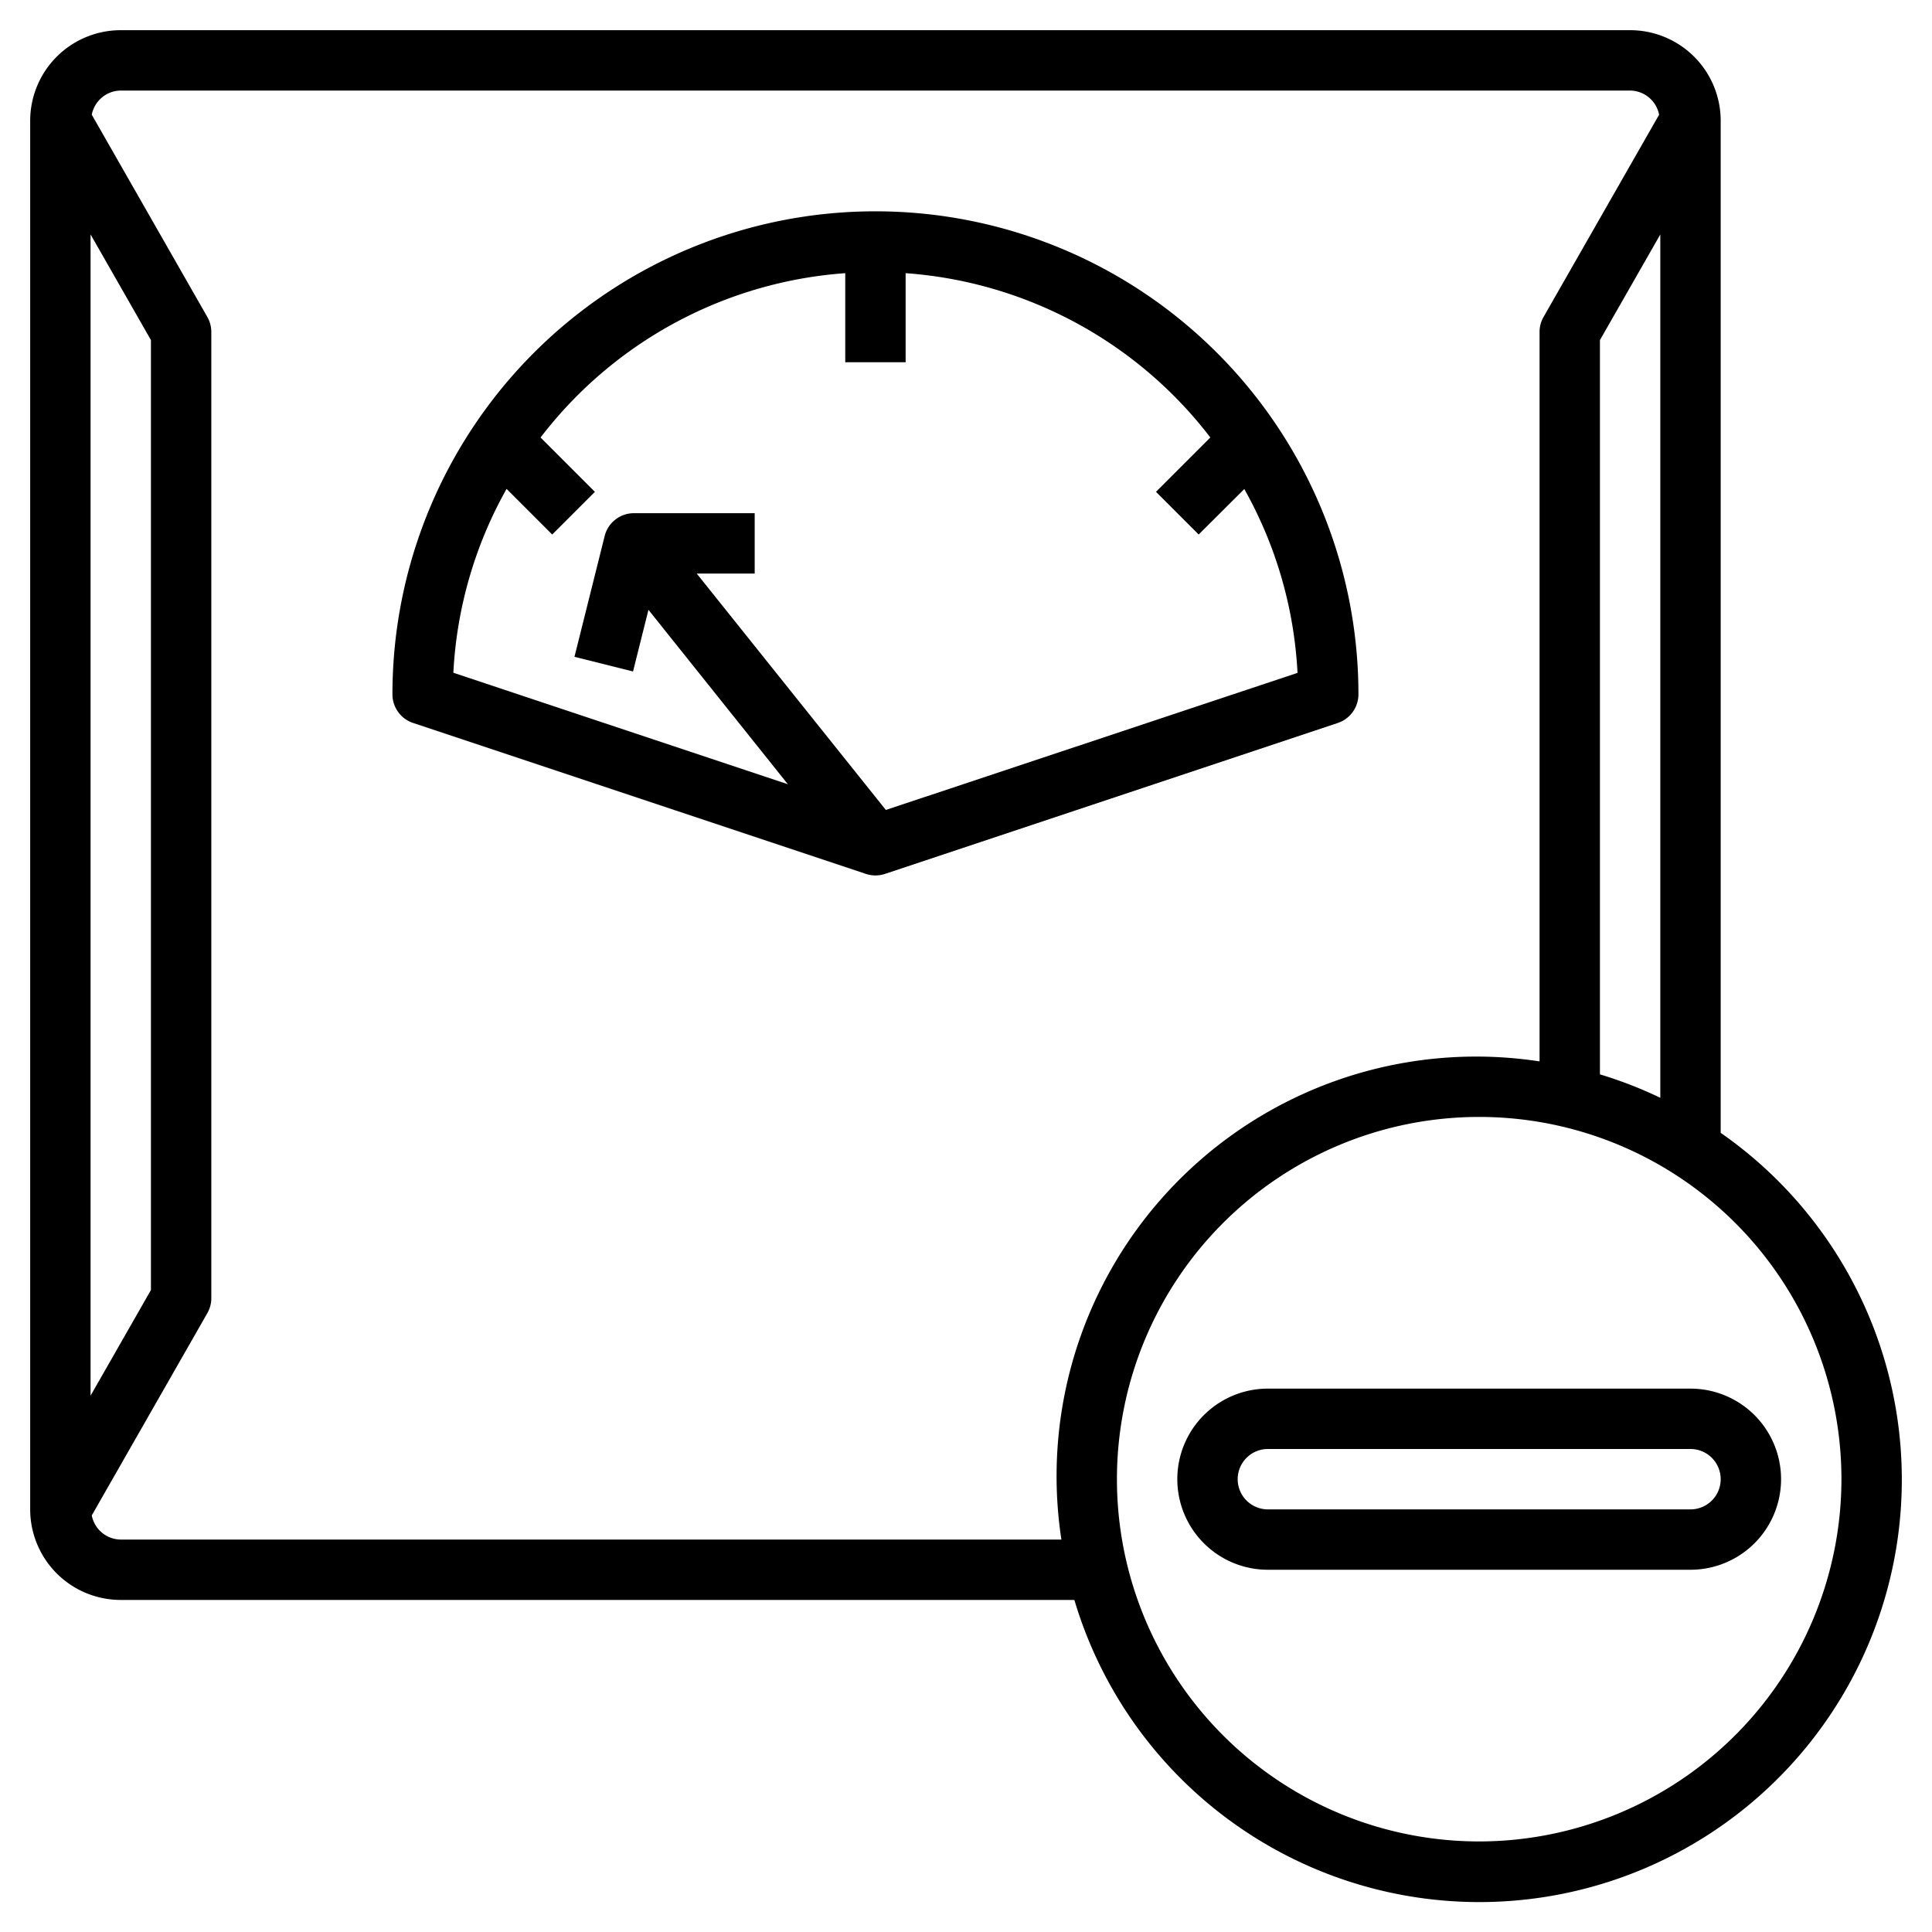
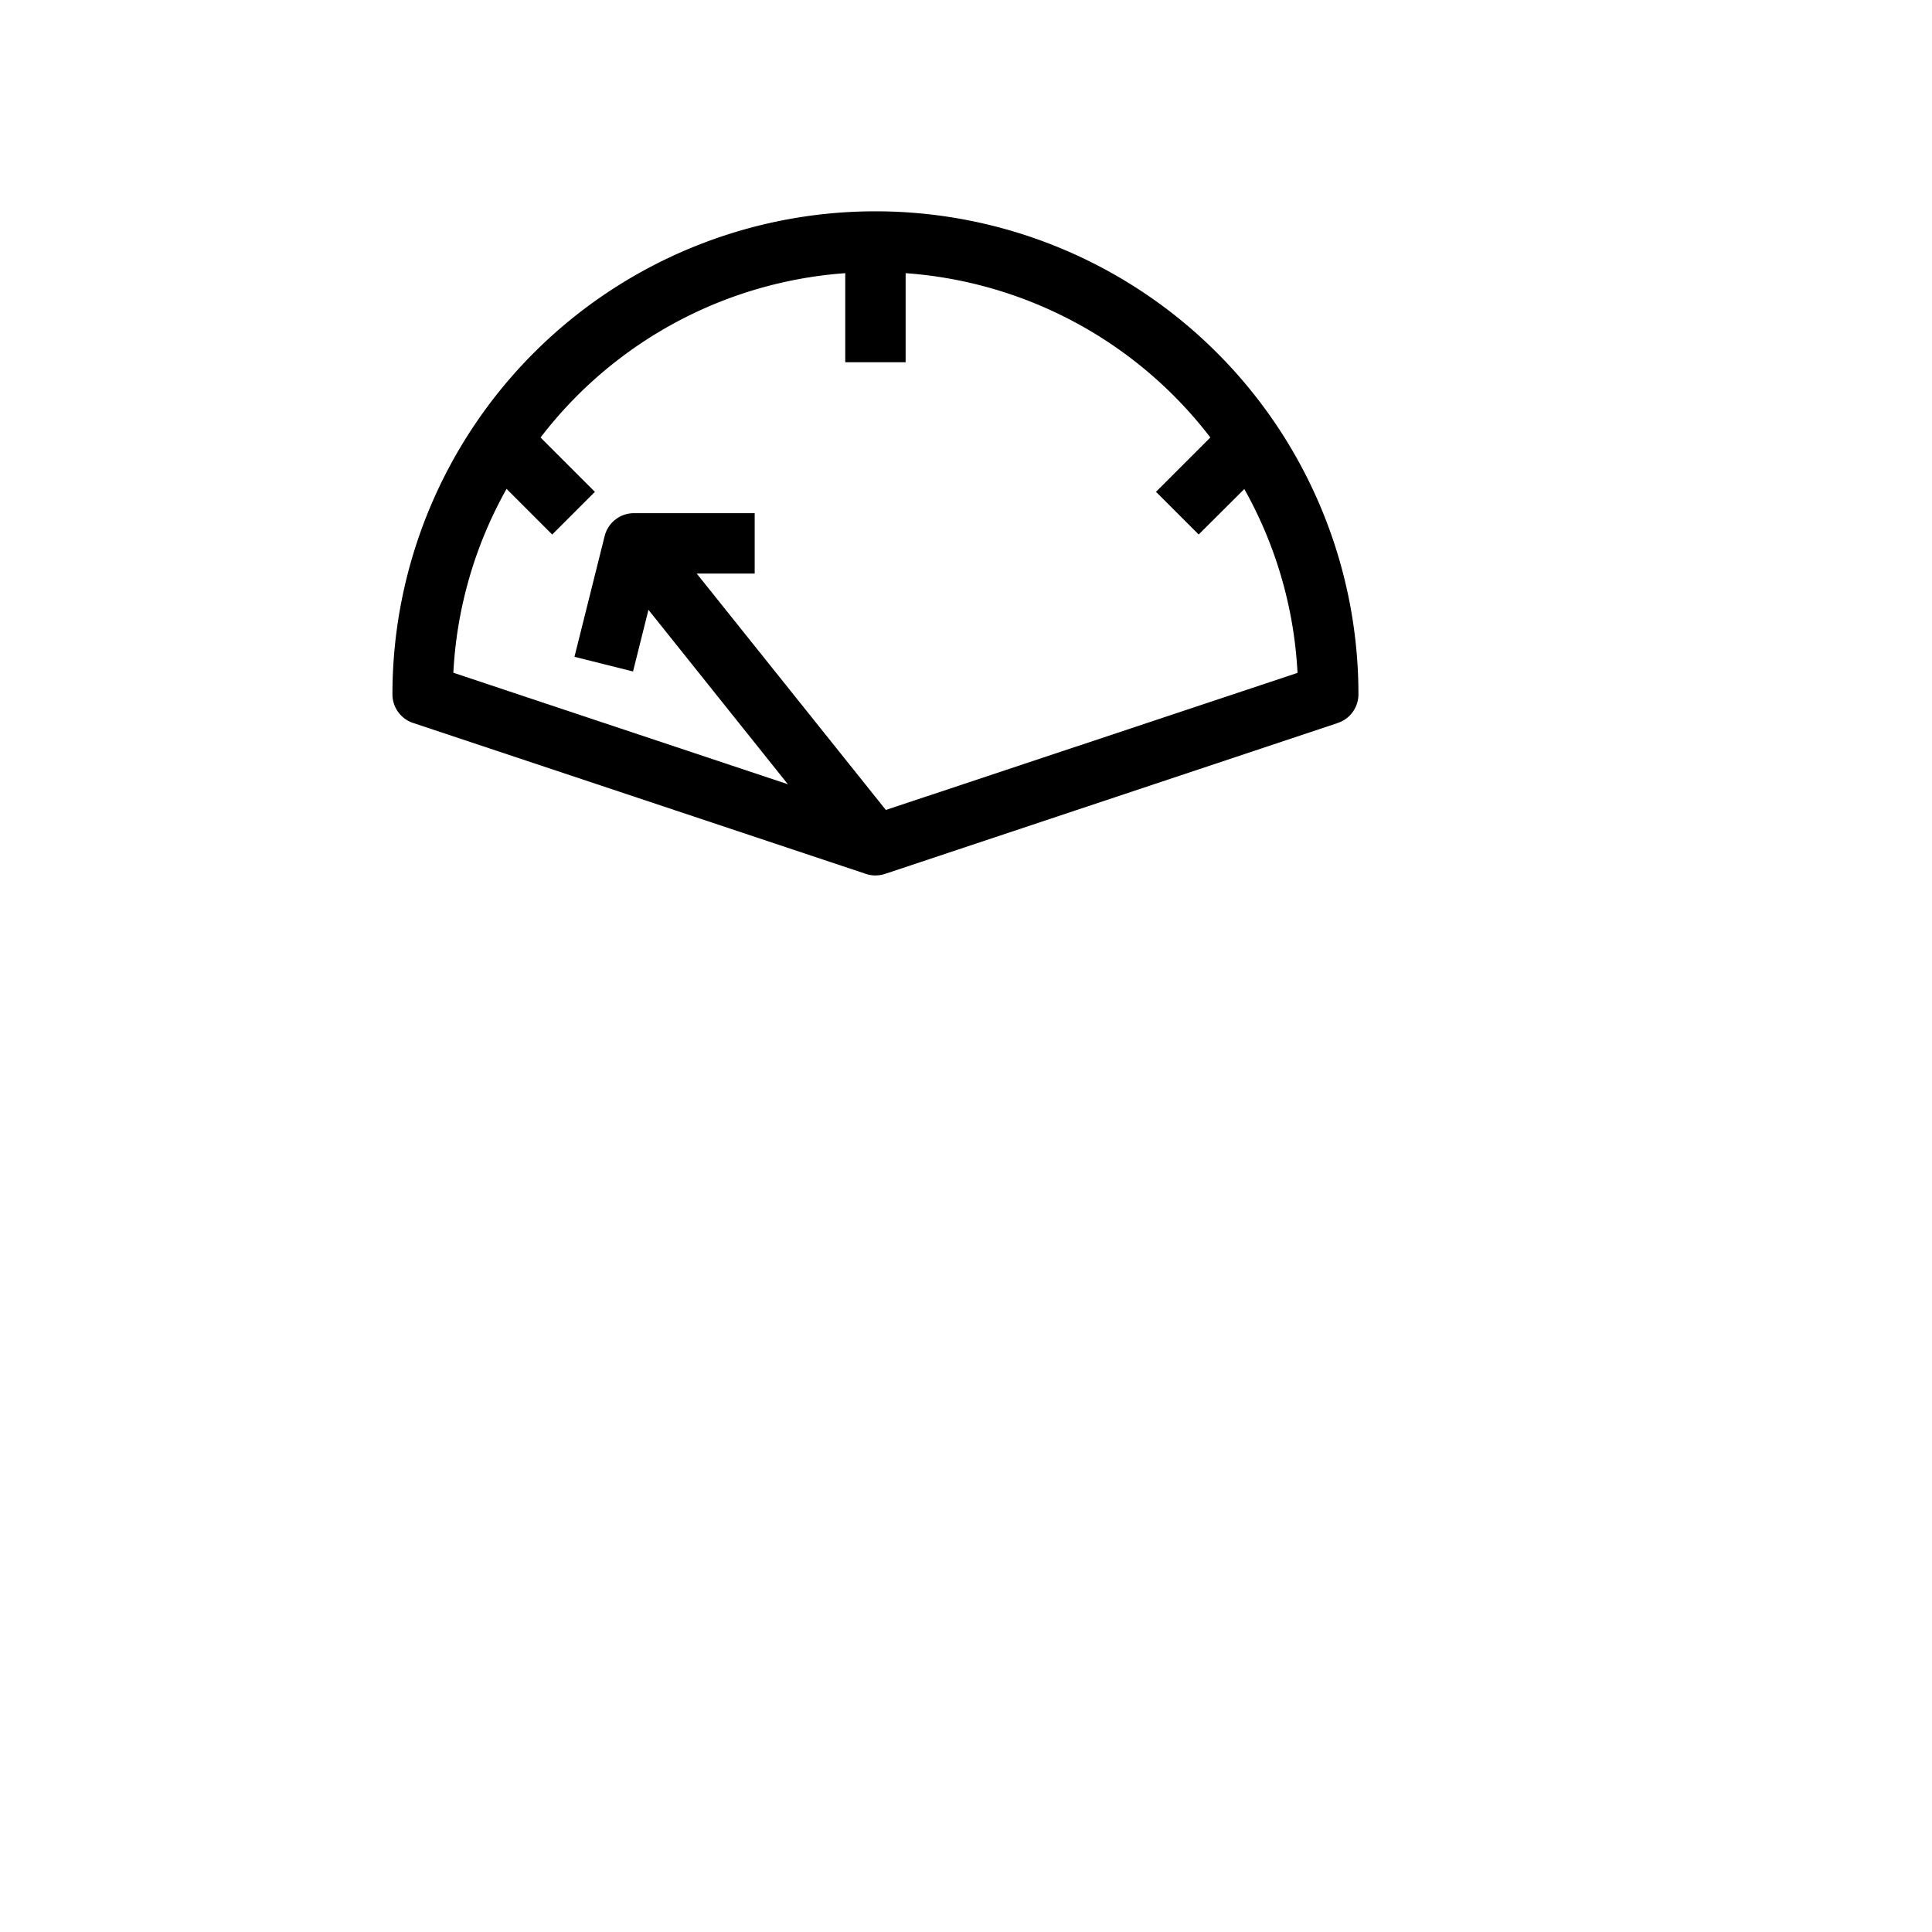
<svg xmlns="http://www.w3.org/2000/svg" id="Layer_3" data-name="Layer 3" viewBox="0 0 64 64" width="512" height="512">
-   <path d="M57,37.527V4a3,3,0,0,0-3-3H4A3,3,0,0,0,1,4V50a3,3,0,0,0,3,3H35.59A13.995,13.995,0,1,0,57,37.527ZM53,35.59V11.266l2-3.5v28.6A13.864,13.864,0,0,0,53,35.59ZM5,11.266V42.734l-2,3.5V7.766ZM4,51a.986.986,0,0,1-.96-.8l3.828-6.7A.993.993,0,0,0,7,43V11a.993.993,0,0,0-.132-.5L3.04,3.8A.987.987,0,0,1,4,3H54a.987.987,0,0,1,.96.8l-3.828,6.7A.993.993,0,0,0,51,11V35.16A13.9,13.9,0,0,0,35.16,51ZM49,61A12,12,0,1,1,61,49,12.013,12.013,0,0,1,49,61Z" />
-   <path d="M42,46a3,3,0,0,0,0,6H56a3,3,0,0,0,0-6Zm15,3a1,1,0,0,1-1,1H42a1,1,0,0,1,0-2H56A1,1,0,0,1,57,49Z" />
  <path d="M45,23a16,16,0,0,0-32,0,1,1,0,0,0,.684.949l15,5a1,1,0,0,0,.632,0l15-5A1,1,0,0,0,45,23ZM29.345,26.831,23.08,19H25V17H21a1,1,0,0,0-.97.757l-1,4,1.94.486.511-2.042L26.1,25.98,15.018,22.285a13.872,13.872,0,0,1,1.763-6.09l1.512,1.512,1.414-1.414-1.8-1.8A13.972,13.972,0,0,1,28,9.049V12h2V9.049a13.972,13.972,0,0,1,10.094,5.443l-1.8,1.8,1.414,1.414L41.219,16.2a13.872,13.872,0,0,1,1.763,6.09Z" />
</svg>